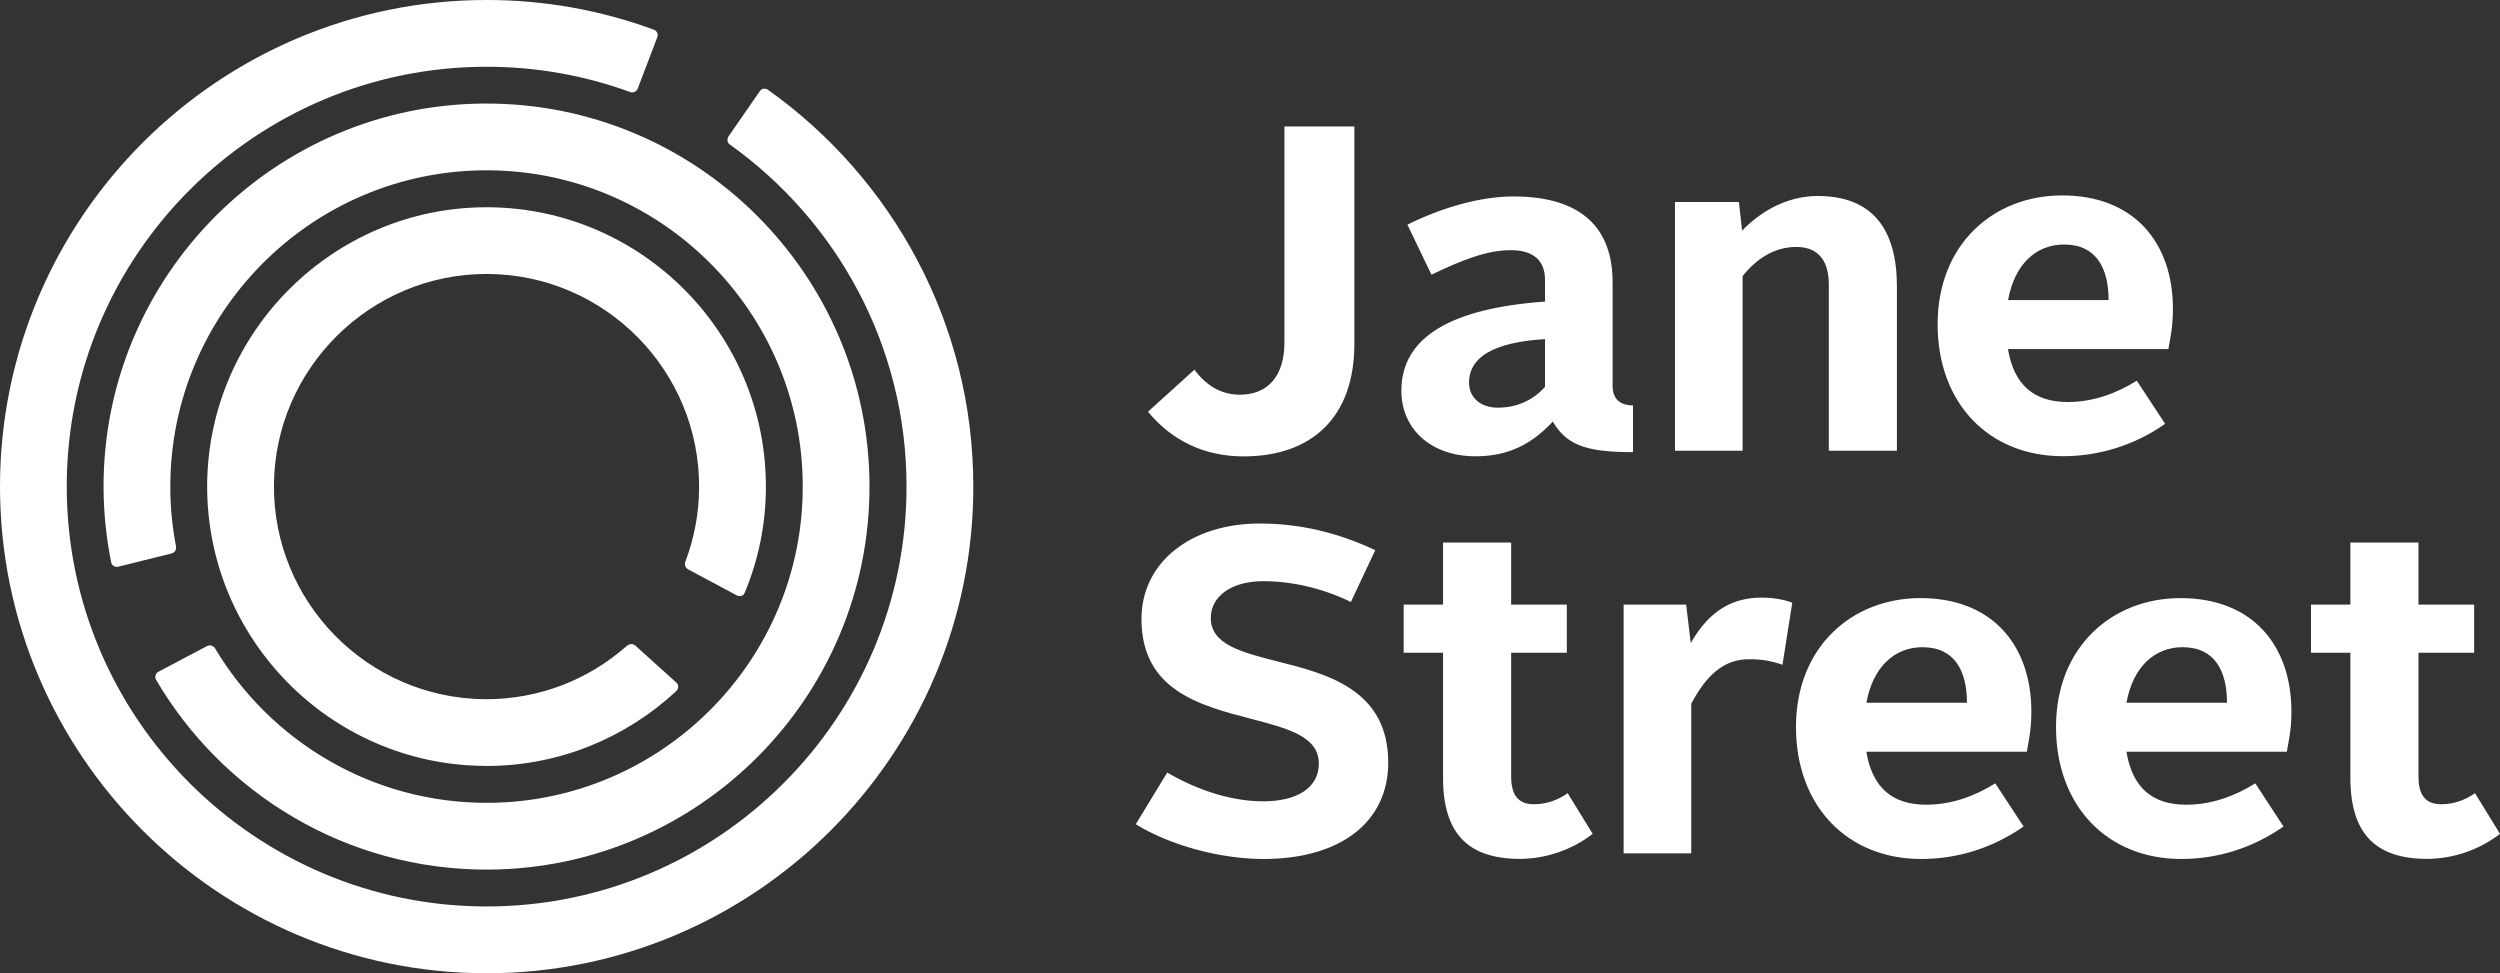
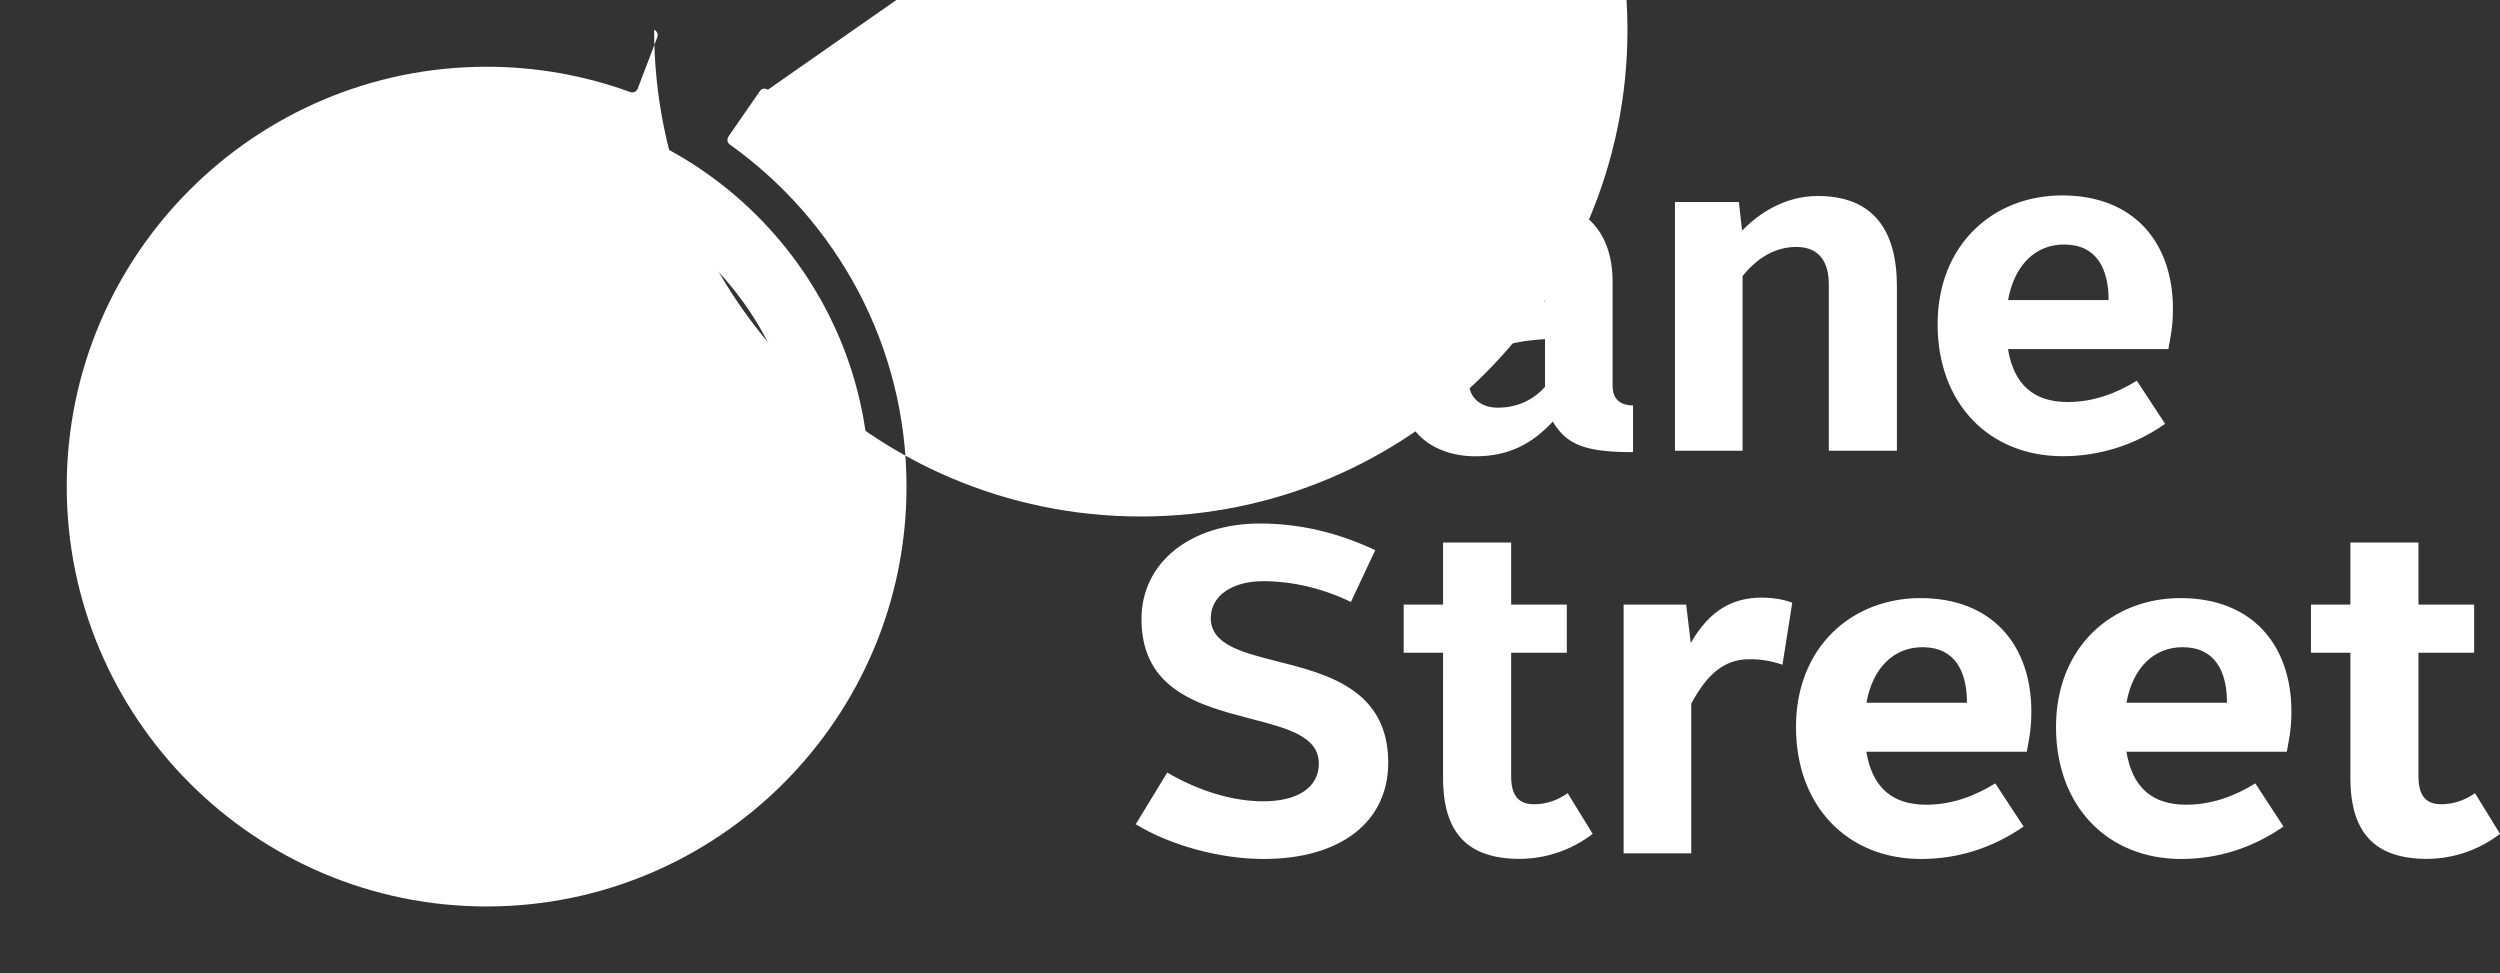
<svg xmlns="http://www.w3.org/2000/svg" id="Layer_2" data-name="Layer 2" viewBox="0 0 3431 1335.67">
  <rect x="0" y="0" width="3431" height="1335.67" fill="#333333" stroke="none" />
  <defs>
    <style>
      .cls-1 {
        fill: #fff;
      }
    </style>
  </defs>
  <g id="Layer_1-2" data-name="Layer 1">
    <g>
      <path class="cls-1" d="M2055.41,559.5c28.68,0,50.22-12.03,64.96-28.55v-65.55c-52.8,3.24-104.27,16.52-104.27,59.77,0,20.39,15.86,34.33,39.32,34.33M2120.37,413.89v-29.8c0-25.54-14.74-40.77-47.11-40.77s-66.74,13.41-108.7,33.7l-33.04-68.69c45.73-22.83,99.12-38.72,145.61-38.72,97.83,0,136.03,47.64,136.03,117.59v142.47c0,18.34,10.87,26.73,28.02,26.73v64.13c-64.26,0-90.99-9.55-110.09-41.96-28.51,30.5-60.26,47.64-106.06,47.64-59.8,0-101.76-36.15-101.76-90.2,0-74.47,70.51-113.19,197.12-122.12M2298.72,277.21h87.75l4.39,39.38c24.91-25.94,61.06-47.61,103.75-47.61,76.32,0,108.7,46.98,108.7,124.03v225.6h-93.44v-228.21c0-30.56-12.79-51.48-44.54-51.48-28.65,0-53.43,14.57-73.81,39.98v239.7h-92.81M1762.75,173.59v296.34c0,45.66-22.33,71.76-61.06,71.76-26.1,0-46.45-12.79-62.45-34.36l-63.77,57.72c32.91,39.75,77.41,61.29,131.23,61.29,92.81,0,152.05-52.8,152.05-154.63V173.59M1752.67,907.57c-48.8-12.39-90.99-23.13-90.99-59.37,0-30.2,28.91-50.58,71.89-50.58,40.37,0,81.94,9.91,120.4,28.51l33.44-71.1c-52.53-24.55-104.41-36.54-158.36-36.54-95.65,0-162.49,53.95-162.49,131,0,97.96,80.15,118.75,150.99,137.18,49.56,12.89,92.41,24.02,92.41,61.19,0,32.51-28.51,51.87-76.39,51.87-41.43,0-88.02-13.94-131.66-39.48l-43.22,70.97c47.48,29.08,116,47.64,175.51,47.64,105.46,0,171.01-50.72,171.01-132.29,0-100.54-84.55-121.85-152.55-139M1980.45,895.81h-54.05v-66.08h54.05v-85.18h93.47v85.18h76.39v66.08h-76.39v169.83c0,25.34,9.55,38.1,31.22,38.1,17.18,0,33.04-5.68,46.32-15.2l34.36,55.84c-28.63,22.02-63.66,34.09-99.78,34.36-71.27,0-105.6-34.86-105.6-111.25M2228.25,829.73h85.84l6.31,52.8c26.1-45.83,58.48-62.35,97.34-62.35,15.86,0,30.46,2.58,41.96,6.97l-13.45,85.18c-14.65-5.25-30.13-7.83-45.69-7.6-34.96,0-58.48,21.67-79.49,61.02v205.34h-92.81M3225.66,895.81h-54.09v-66.08h54.09v-85.18h93.44v85.18h76.42v66.08h-76.42v169.83c0,25.34,9.58,38.1,31.09,38.1,17.18,0,33.04-5.68,46.49-15.2l34.33,55.84c-28.63,22.02-63.66,34.09-99.78,34.36-71.23,0-105.56-34.86-105.56-111.25M2832.78,335.55c44.54,0,61.06,33.04,61.06,76.29h-137.97c8.92-49.56,38.72-76.29,76.92-76.29M2830.2,268.19c-94.73,0-171.01,67.4-171.01,176.83s71.27,181.06,171.68,181.06c50.32.1,99.42-15.42,140.55-44.41l-38.86-59.21c-28.51,17.81-60.4,29.27-94.73,29.27-47.12,0-73.98-24.12-82.1-72.65h220.18c2.48-14.57,6.21-29.8,6.21-55.11,0-91.62-53.95-155.78-151.92-155.78M2995.4,888.21c44.41,0,60.93,33.04,60.93,76.26h-137.97c8.92-49.56,38.86-76.26,77.05-76.26M2992.82,820.81c-94.73,0-171.15,67.4-171.15,176.83s71.27,181.22,171.81,181.22c50.85,0,98.46-15.36,140.42-44.54l-38.72-59.24c-28.68,17.84-60.4,29.31-94.76,29.31-47.25,0-74.08-24.12-82.07-72.69h220.05c2.58-14.54,6.34-29.8,6.34-55.08,0-91.65-54.09-155.78-151.92-155.78M2638.4,888.21c44.54,0,61.06,33.04,61.06,76.26h-137.97c8.92-49.56,38.86-76.26,76.92-76.26M2635.96,820.81c-94.73,0-171.15,67.4-171.15,176.83s71.27,181.22,171.68,181.22c50.98,0,98.59-15.36,140.68-44.54l-38.86-59.24c-28.65,17.84-60.4,29.31-94.73,29.31-47.25,0-74.08-24.12-82.24-72.69h220.21c2.58-14.54,6.28-29.8,6.28-55.08,0-91.52-54.05-155.78-151.88-155.78M214.1,932.85c91.52,156.18,261.35,261.11,455.09,260.59,289.76-.89,524.91-237.23,524.11-527.09-.76-289.86-237.23-525-527.09-524.24-289.76.76-524.91,237.33-524.11,527.09.16,34.59,3.7,69.08,10.57,102.99,1.02,4.26,5.42,6.61,9.58,5.55l73.15-18.17c4.31-.95,7.04-5.21,6.09-9.53,0-.02,0-.04-.01-.06h.1c-5.18-26.71-7.81-53.84-7.86-81.05-.66-239.28,193.48-434.54,432.76-435.2,239.41-.66,434.67,193.61,435.2,432.89.76,239.28-193.48,434.54-432.76,435.2-158.49.36-297.62-84.68-373.62-211.69-2.11-3.87-6.86-5.44-10.87-3.6l-66.97,35.35c-3.95,2.1-5.46,7.01-3.37,10.97" />
-       <path class="cls-1" d="M944.35,781.33l66.74,35.75c3.96,2.08,9.25.93,10.84-3.34,18.94-45.22,28.85-93.71,29.17-142.73,1.78-211.42-168.83-384.75-380.22-386.57h-3.24c-209.61,0-381.51,170.49-383.33,380.09-1.65,211.42,168.83,384.88,380.22,386.57l3.24.1c100.14,0,191.53-38.99,260.06-102.46,3.37-2.97,4-8.13.89-11.5l-56.89-51.34c-3.37-2.97-8.39-2.31-11.37.5l-.13-.13c-53.04,47.2-121.56,73.29-192.56,73.32h-2.44c-160.94-1.42-290.65-133.32-289.36-294.25,1.29-159.52,132.16-289.36,291.68-289.36h2.58c160.81,1.42,290.65,133.45,289.23,294.25-.27,34.22-6.61,68.13-18.7,100.14-1.85,4.04-.28,8.82,3.6,10.97" />
-       <path class="cls-1" d="M1053.81,123.14c-3.63-2.48-8.52-1.82-10.97,1.92l-42.89,61.95c-2.48,3.63-2.08,8.66,1.55,11.23,146.7,104.67,242.74,276.05,242.61,469.66,0,317.75-258.5,576.12-576.25,576.12S91.59,985.52,91.59,667.64,350.12,91.52,668,91.62c67.17-.05,133.82,11.7,196.92,34.72,4.1,1.47,8.63-.58,10.24-4.63l26.96-70.74c1.46-3.99-.47-8.43-4.39-10.08C824.19,13.78,746.42-.07,668.03,0,299.67-.13.13,299.44,0,667.74c0,368.23,299.67,667.94,667.9,667.94s667.9-299.57,667.9-667.77c0-224.67-111.51-423.7-282-544.76" />
+       <path class="cls-1" d="M1053.81,123.14c-3.63-2.48-8.52-1.82-10.97,1.92l-42.89,61.95c-2.48,3.63-2.08,8.66,1.55,11.23,146.7,104.67,242.74,276.05,242.61,469.66,0,317.75-258.5,576.12-576.25,576.12S91.59,985.52,91.59,667.64,350.12,91.52,668,91.62c67.17-.05,133.82,11.7,196.92,34.72,4.1,1.47,8.63-.58,10.24-4.63l26.96-70.74c1.46-3.99-.47-8.43-4.39-10.08c0,368.23,299.67,667.94,667.9,667.94s667.9-299.57,667.9-667.77c0-224.67-111.51-423.7-282-544.76" />
    </g>
  </g>
</svg>